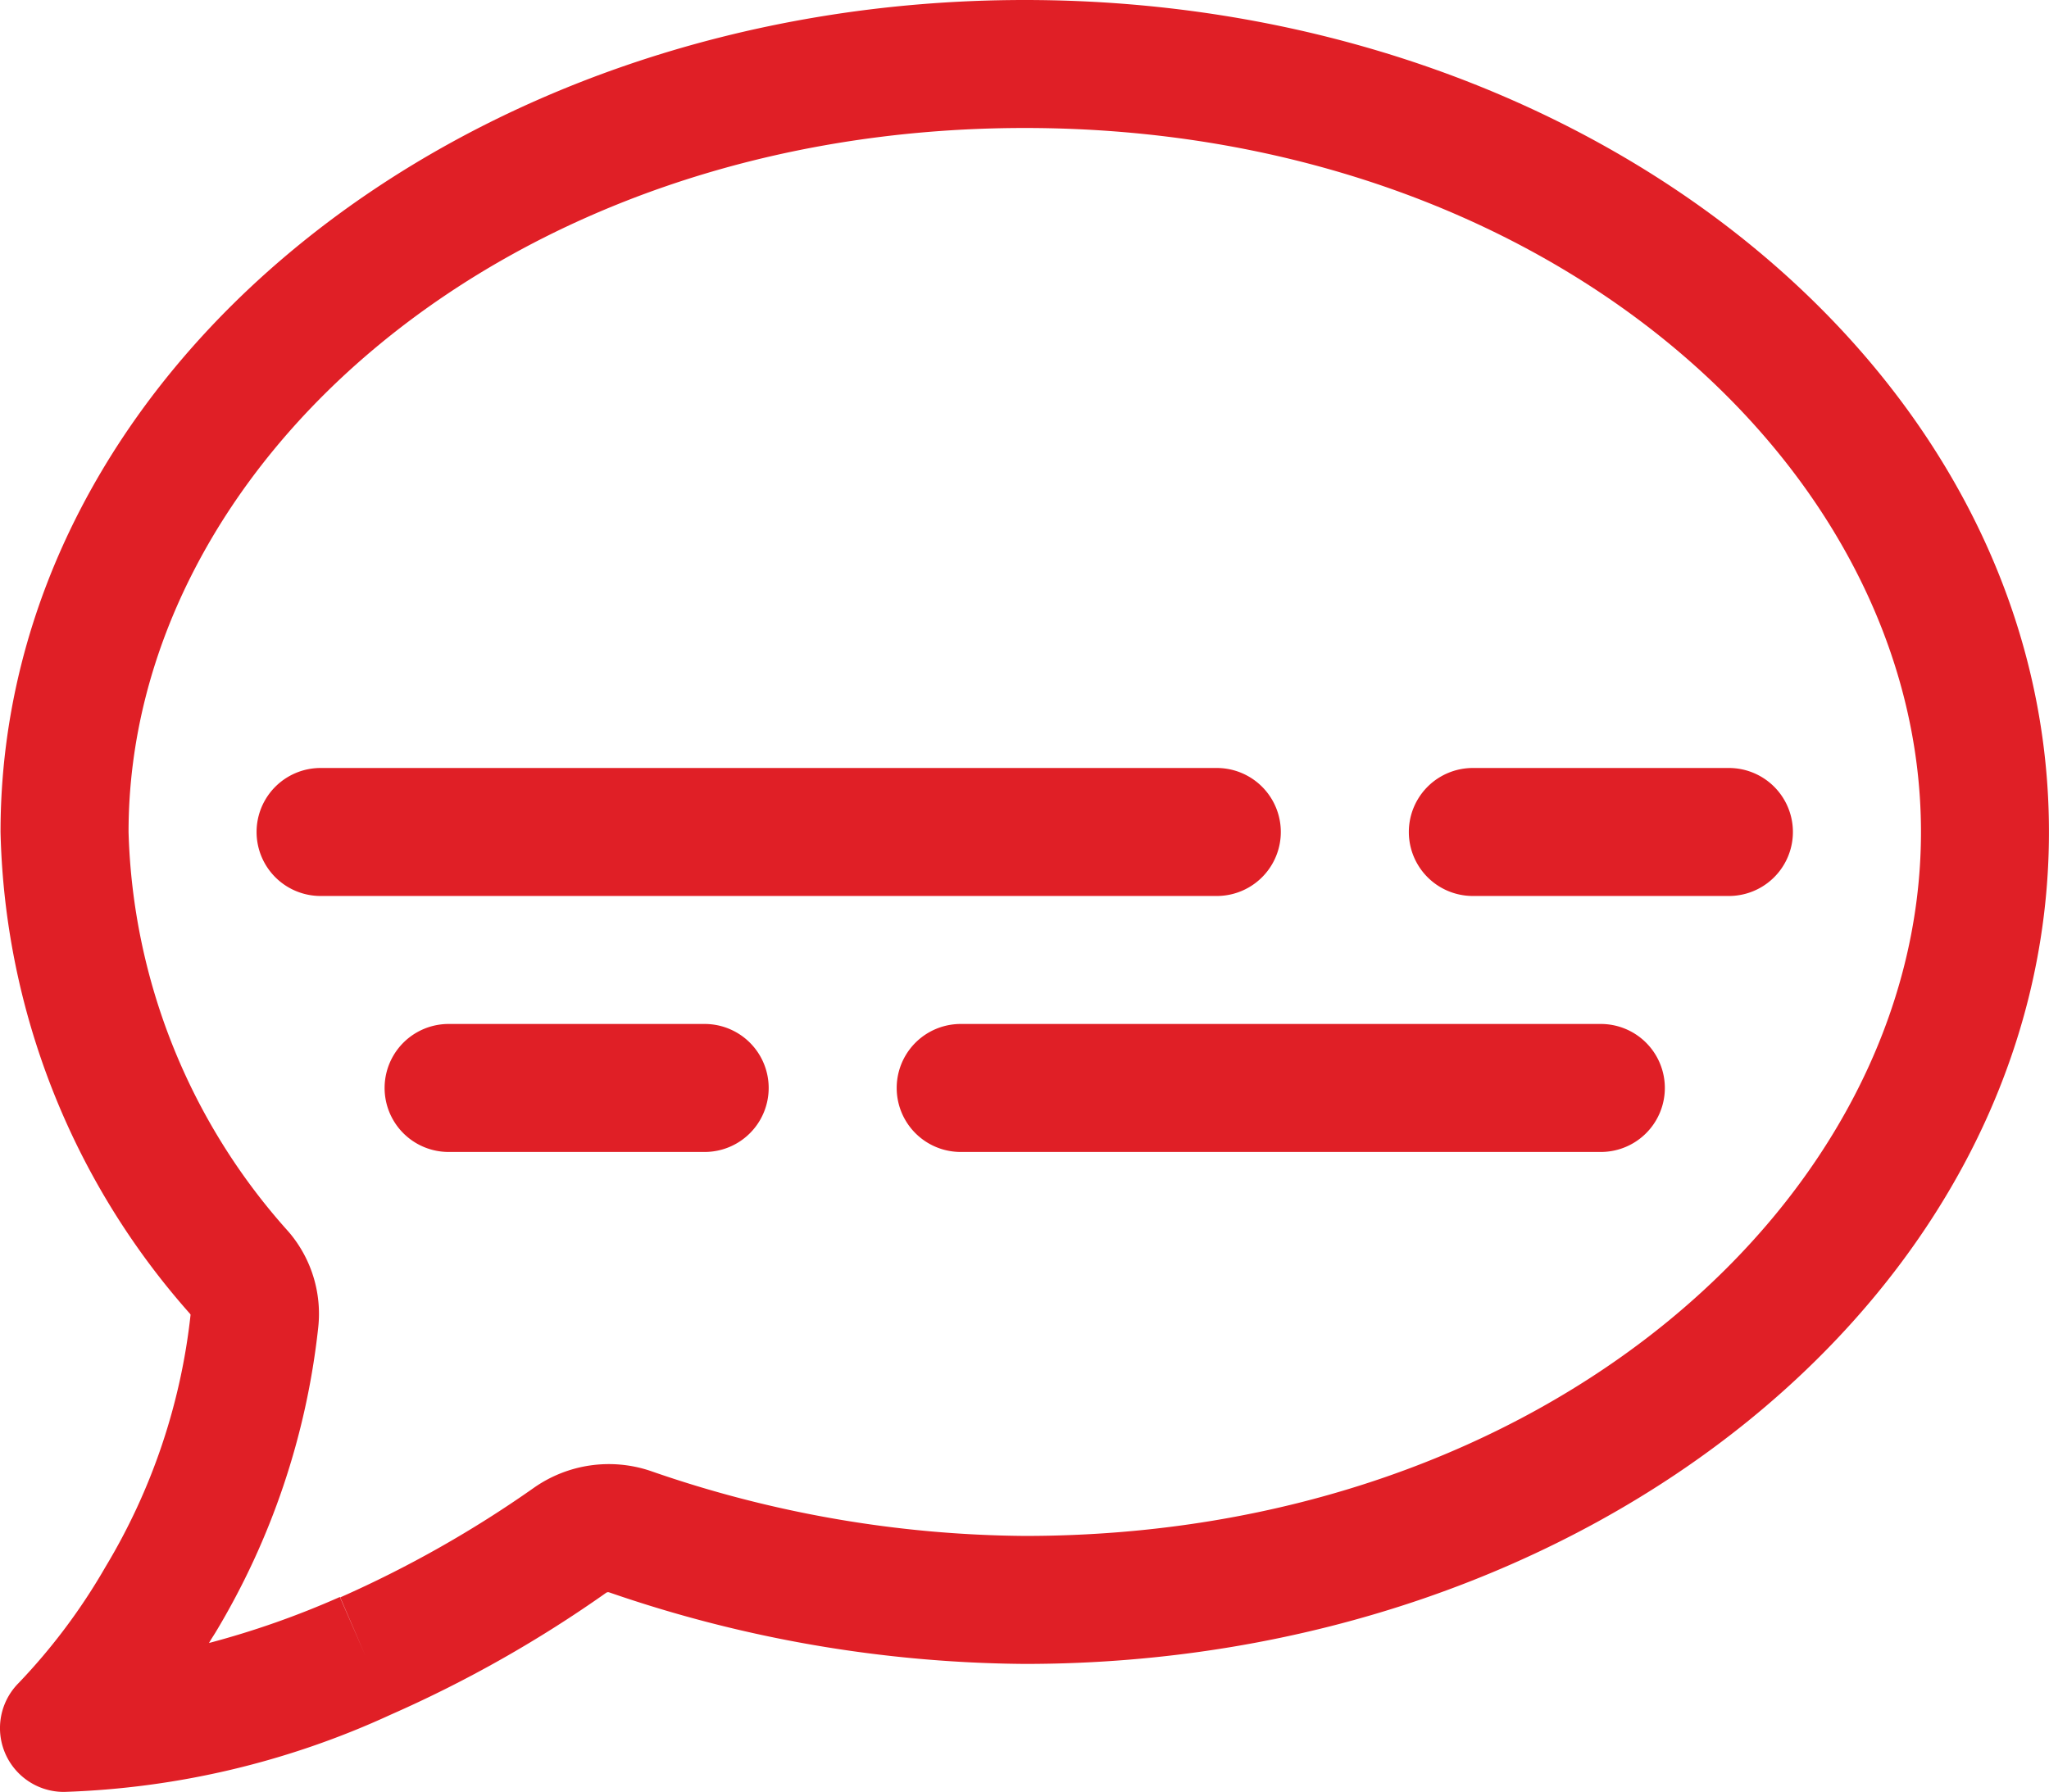
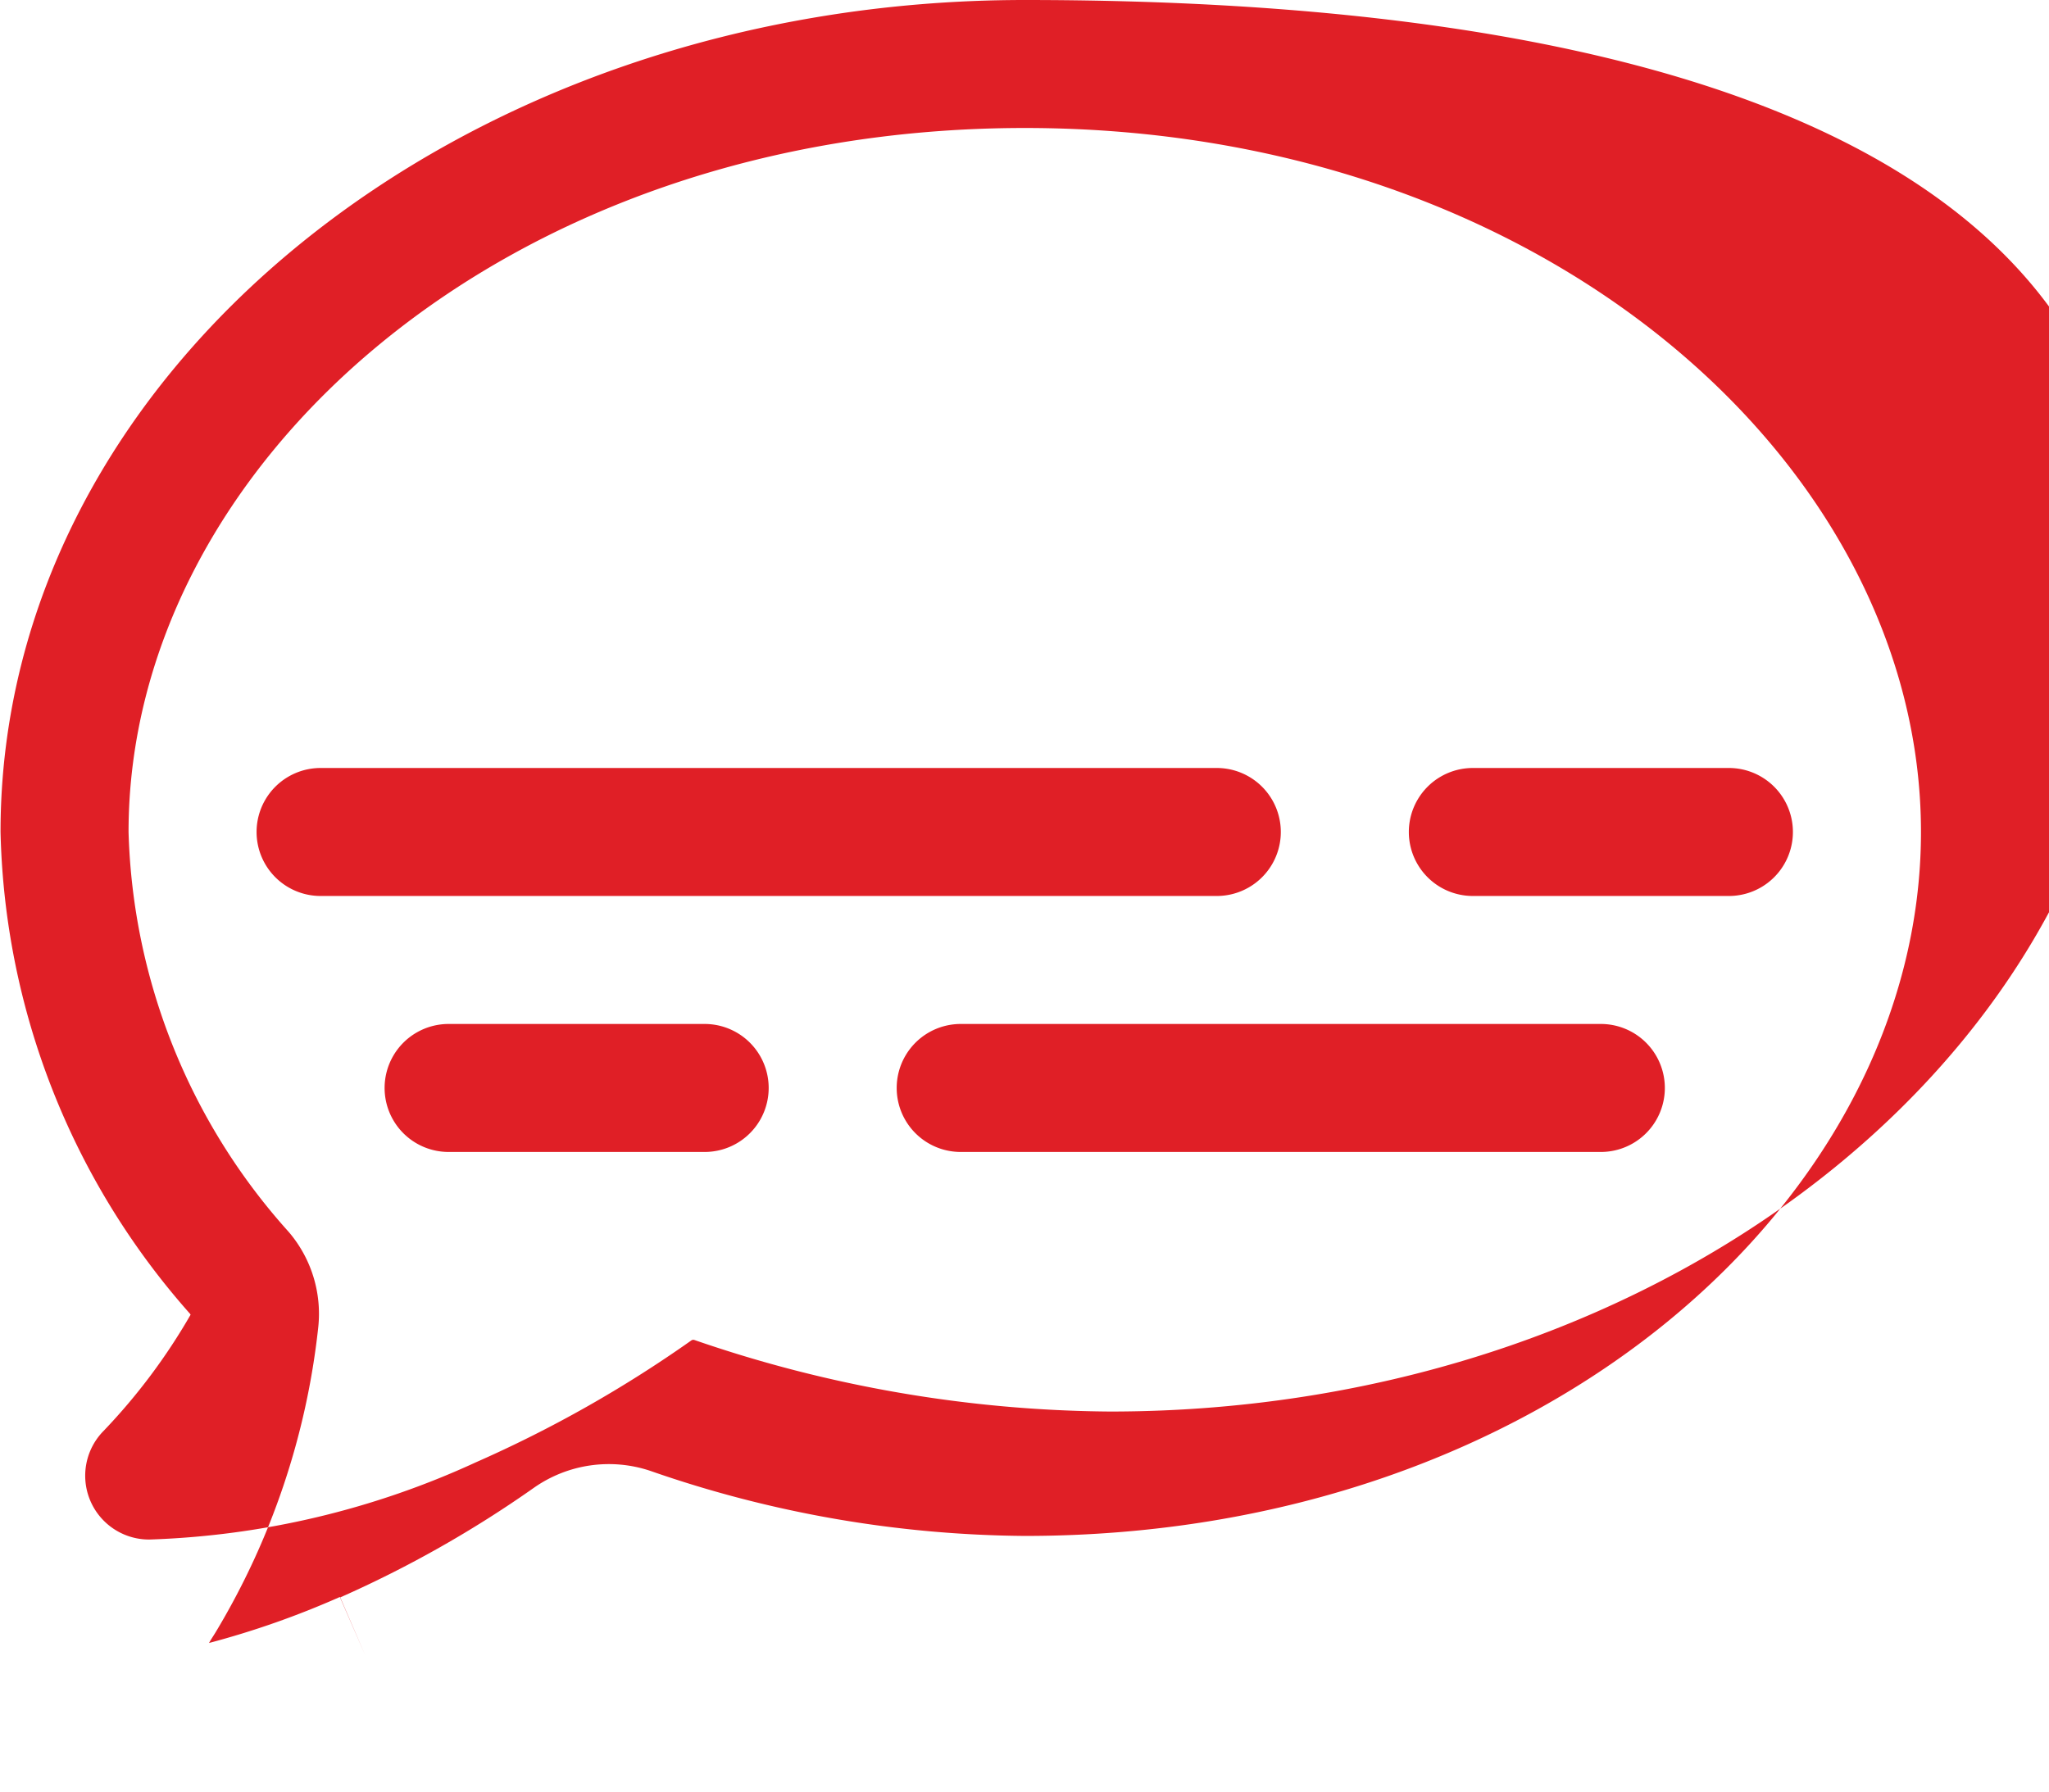
<svg xmlns="http://www.w3.org/2000/svg" width="46.094" height="40.322" viewBox="0 0 46.094 40.322">
-   <path id="comment-captions-light" d="M2.762,50.721c0-8.226,8.442-15.841,20.161-15.841s20.161,7.614,20.161,15.841S34.641,66.561,22.923,66.561A26.139,26.139,0,0,1,14.508,65.1a2.935,2.935,0,0,0-2.628.378,25.418,25.418,0,0,1-4.356,2.466l.567,1.314-.576-1.323a19.664,19.664,0,0,1-2.943,1.035c.045-.081.1-.162.144-.234a16.82,16.82,0,0,0,2.313-6.867,2.834,2.834,0,0,0-.666-2.151A14.02,14.02,0,0,1,2.762,50.721ZM22.923,32C10.187,32-.118,40.388-.118,50.721A16.9,16.9,0,0,0,4.148,61.566c0,.009.009.009.009.018A13.915,13.915,0,0,1,2.24,67.263a13.527,13.527,0,0,1-1.953,2.61,1.436,1.436,0,0,0,1.026,2.448,19.012,19.012,0,0,0,7.344-1.737,27.855,27.855,0,0,0,4.851-2.745.079.079,0,0,1,.063-.009,29.245,29.245,0,0,0,9.351,1.611c12.736,0,23.041-8.388,23.041-18.721S35.658,32,22.923,32ZM7.082,49.281a1.44,1.44,0,0,0,0,2.88H27.243a1.44,1.44,0,0,0,0-2.88Zm25.921,0a1.44,1.44,0,0,0,0,2.88h5.76a1.44,1.44,0,1,0,0-2.88ZM9.962,55.041a1.44,1.44,0,1,0,0,2.88h5.76a1.44,1.44,0,0,0,0-2.88Zm11.52,0a1.44,1.44,0,1,0,0,2.88h14.4a1.44,1.44,0,0,0,0-2.88Z" transform="translate(0.13 -32)" fill="#e01f26" />
+   <path id="comment-captions-light" d="M2.762,50.721c0-8.226,8.442-15.841,20.161-15.841s20.161,7.614,20.161,15.841S34.641,66.561,22.923,66.561A26.139,26.139,0,0,1,14.508,65.1a2.935,2.935,0,0,0-2.628.378,25.418,25.418,0,0,1-4.356,2.466l.567,1.314-.576-1.323a19.664,19.664,0,0,1-2.943,1.035c.045-.081.1-.162.144-.234a16.82,16.82,0,0,0,2.313-6.867,2.834,2.834,0,0,0-.666-2.151A14.02,14.02,0,0,1,2.762,50.721ZM22.923,32C10.187,32-.118,40.388-.118,50.721A16.9,16.9,0,0,0,4.148,61.566c0,.009.009.009.009.018a13.527,13.527,0,0,1-1.953,2.61,1.436,1.436,0,0,0,1.026,2.448,19.012,19.012,0,0,0,7.344-1.737,27.855,27.855,0,0,0,4.851-2.745.079.079,0,0,1,.063-.009,29.245,29.245,0,0,0,9.351,1.611c12.736,0,23.041-8.388,23.041-18.721S35.658,32,22.923,32ZM7.082,49.281a1.44,1.44,0,0,0,0,2.88H27.243a1.44,1.44,0,0,0,0-2.88Zm25.921,0a1.44,1.44,0,0,0,0,2.88h5.76a1.44,1.44,0,1,0,0-2.88ZM9.962,55.041a1.44,1.44,0,1,0,0,2.88h5.76a1.44,1.44,0,0,0,0-2.88Zm11.52,0a1.44,1.44,0,1,0,0,2.88h14.4a1.44,1.44,0,0,0,0-2.88Z" transform="translate(0.13 -32)" fill="#e01f26" />
</svg>